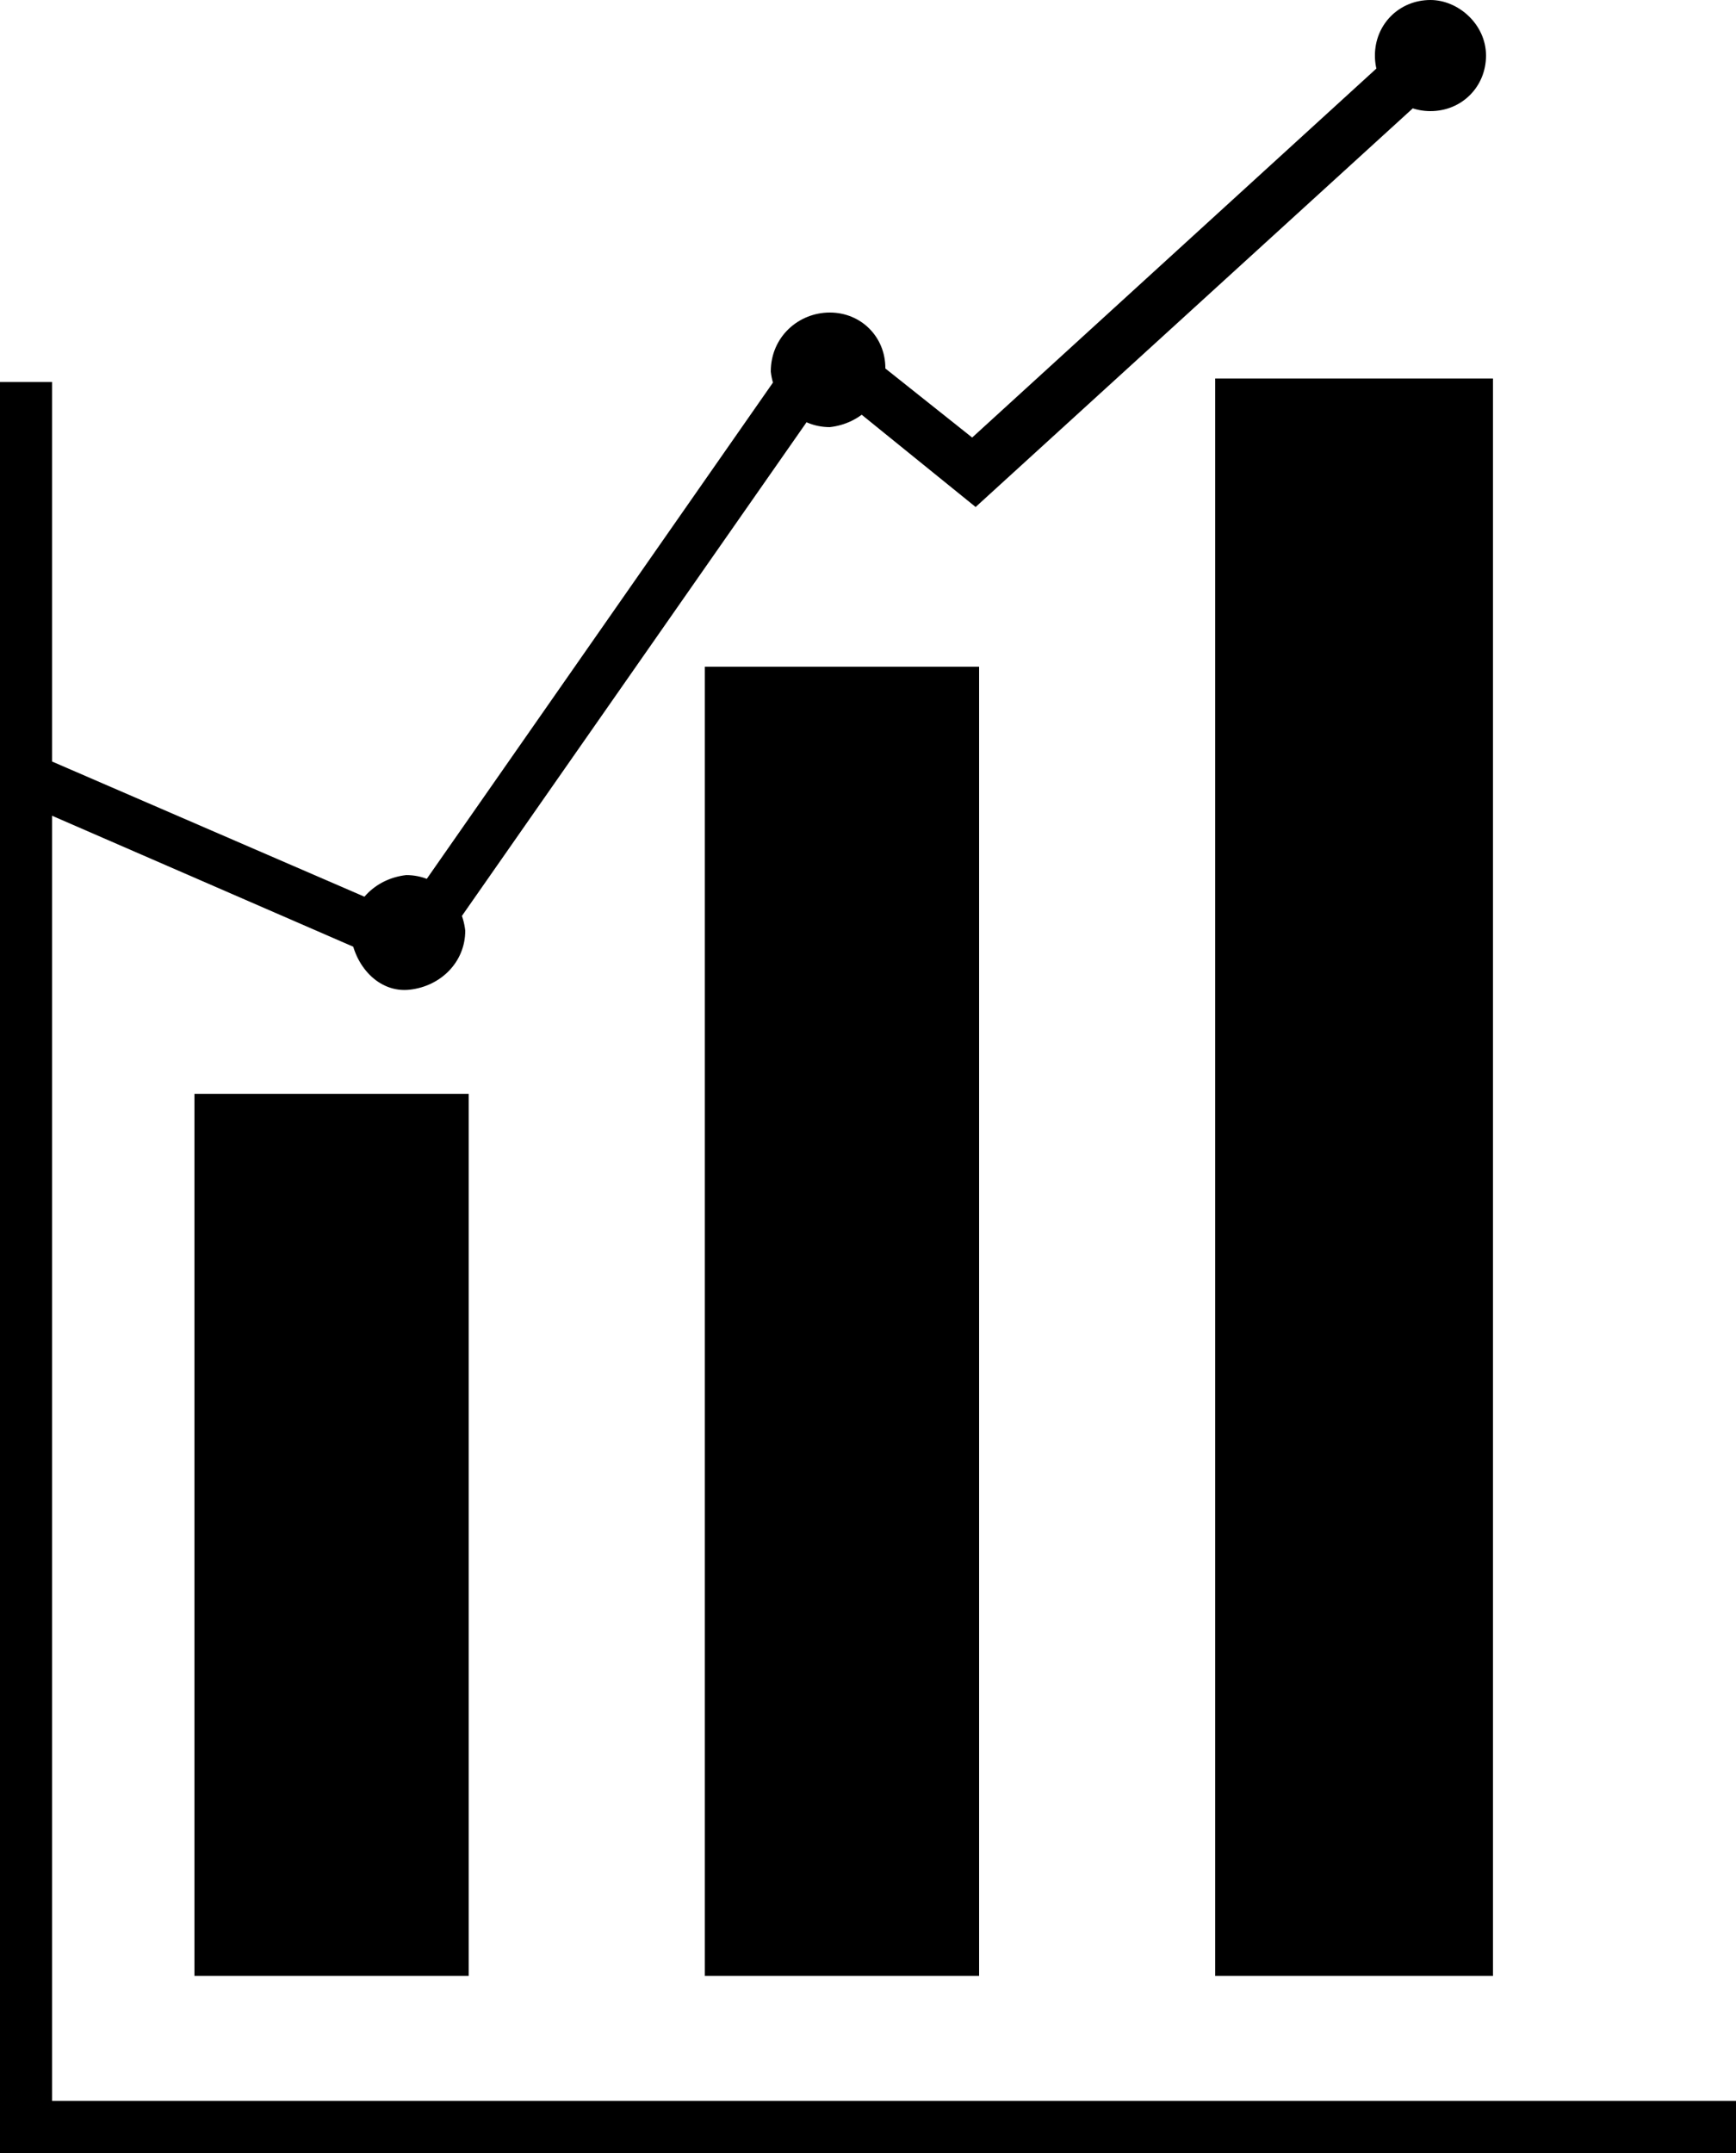
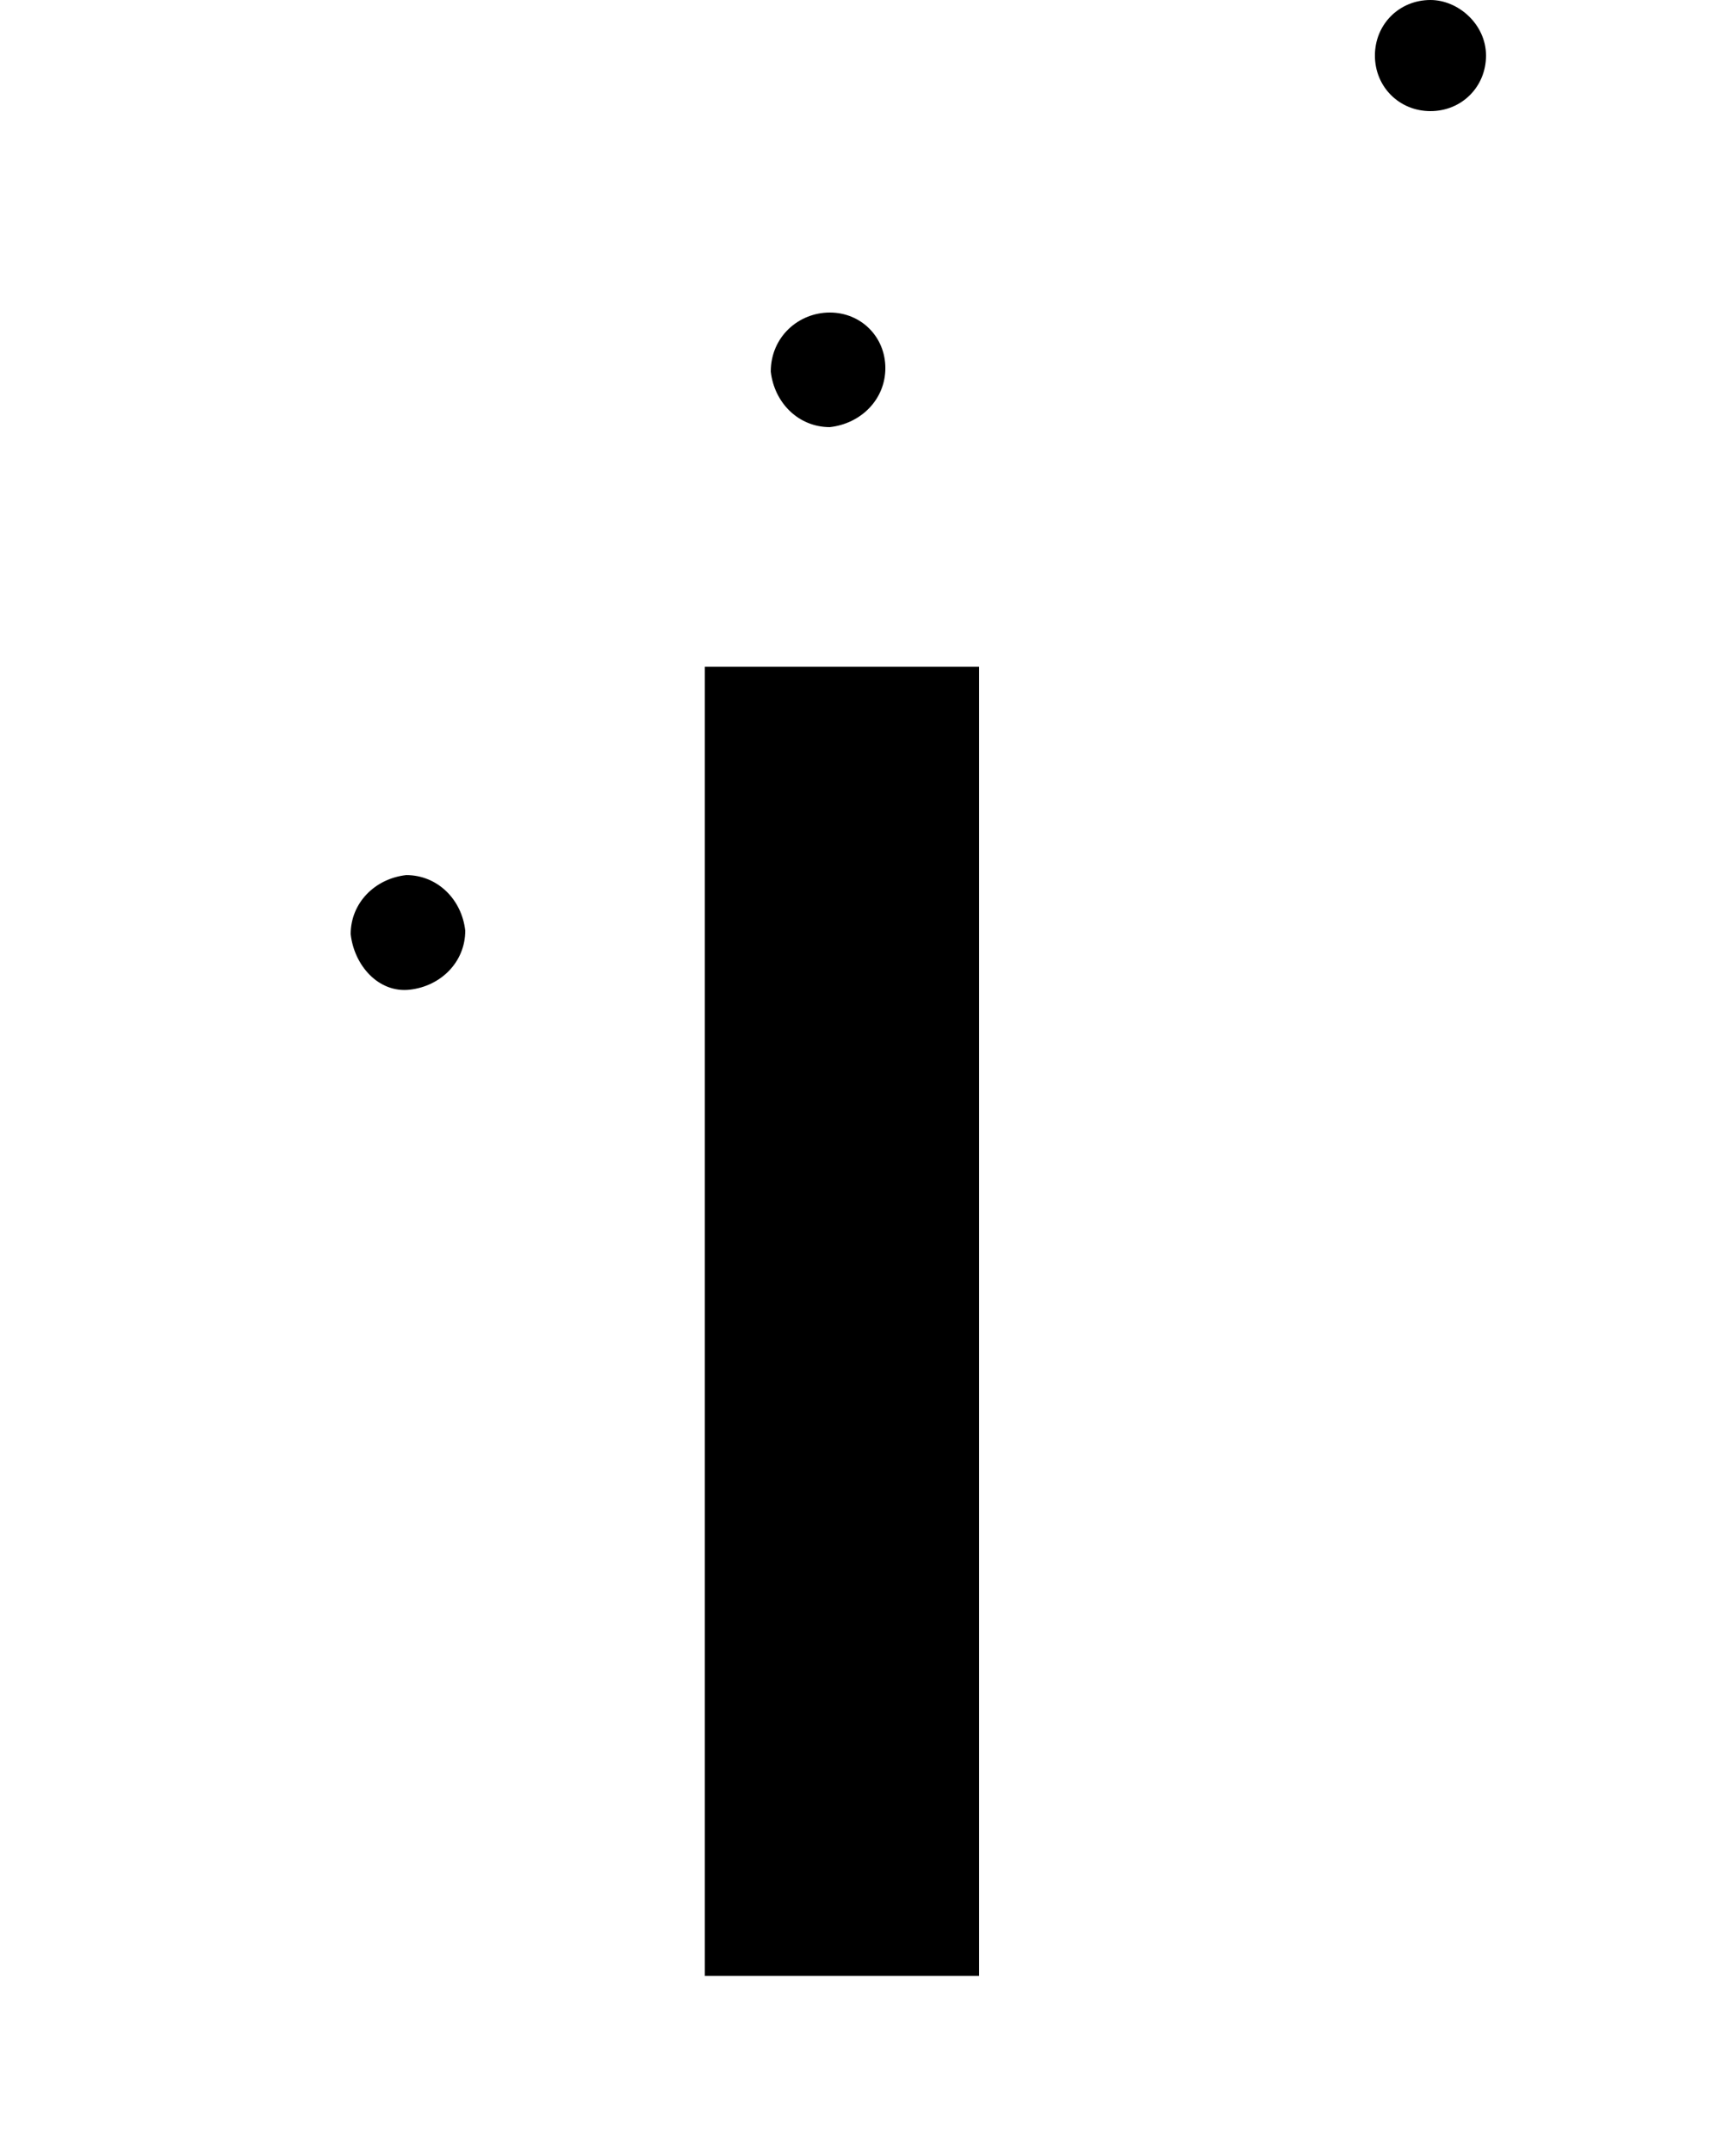
<svg xmlns="http://www.w3.org/2000/svg" version="1.1" id="レイヤー_1" x="0px" y="0px" viewBox="0 0 50 62" style="enable-background:new 0 0 50 62;" xml:space="preserve">
-   <rect x="5.6" y="31.5" width="7.9" height="25.4" />
  <rect x="20.3" y="19.2" width="7.9" height="37.7" />
-   <polygon points="43,56.9 35,56.9 35,10.9 43,10.9 43,56.9 " />
-   <polygon points="50,62 0,62 0,11 1.5,11 1.5,60.5 50,60.5 50,62 " />
-   <polygon points="12.1,28.1 0.6,23.1 1.2,21.8 11.6,26.3 23.6,9.1 28,12.6 40.6,1.1 41.7,2.2 28.1,14.6 23.9,11.2 " />
  <path d="M13.4,26.8c0,0.9-0.7,1.6-1.6,1.7s-1.6-0.7-1.7-1.6c0-0.9,0.7-1.6,1.6-1.7c0,0,0,0,0,0C12.6,25.2,13.3,25.9,13.4,26.8  L13.4,26.8z" />
  <path d="M25.5,10.6c0,0.9-0.7,1.6-1.6,1.7c-0.9,0-1.6-0.7-1.7-1.6C22.2,9.7,23,9,23.9,9c0,0,0,0,0,0C24.8,9,25.5,9.7,25.5,10.6z" />
  <path d="M42.8,1.6c0,0.9-0.7,1.6-1.6,1.6s-1.6-0.7-1.6-1.6c0-0.9,0.7-1.6,1.6-1.6c0,0,0,0,0,0C42,0,42.8,0.7,42.8,1.6  C42.8,1.6,42.8,1.6,42.8,1.6L42.8,1.6z" />
</svg>